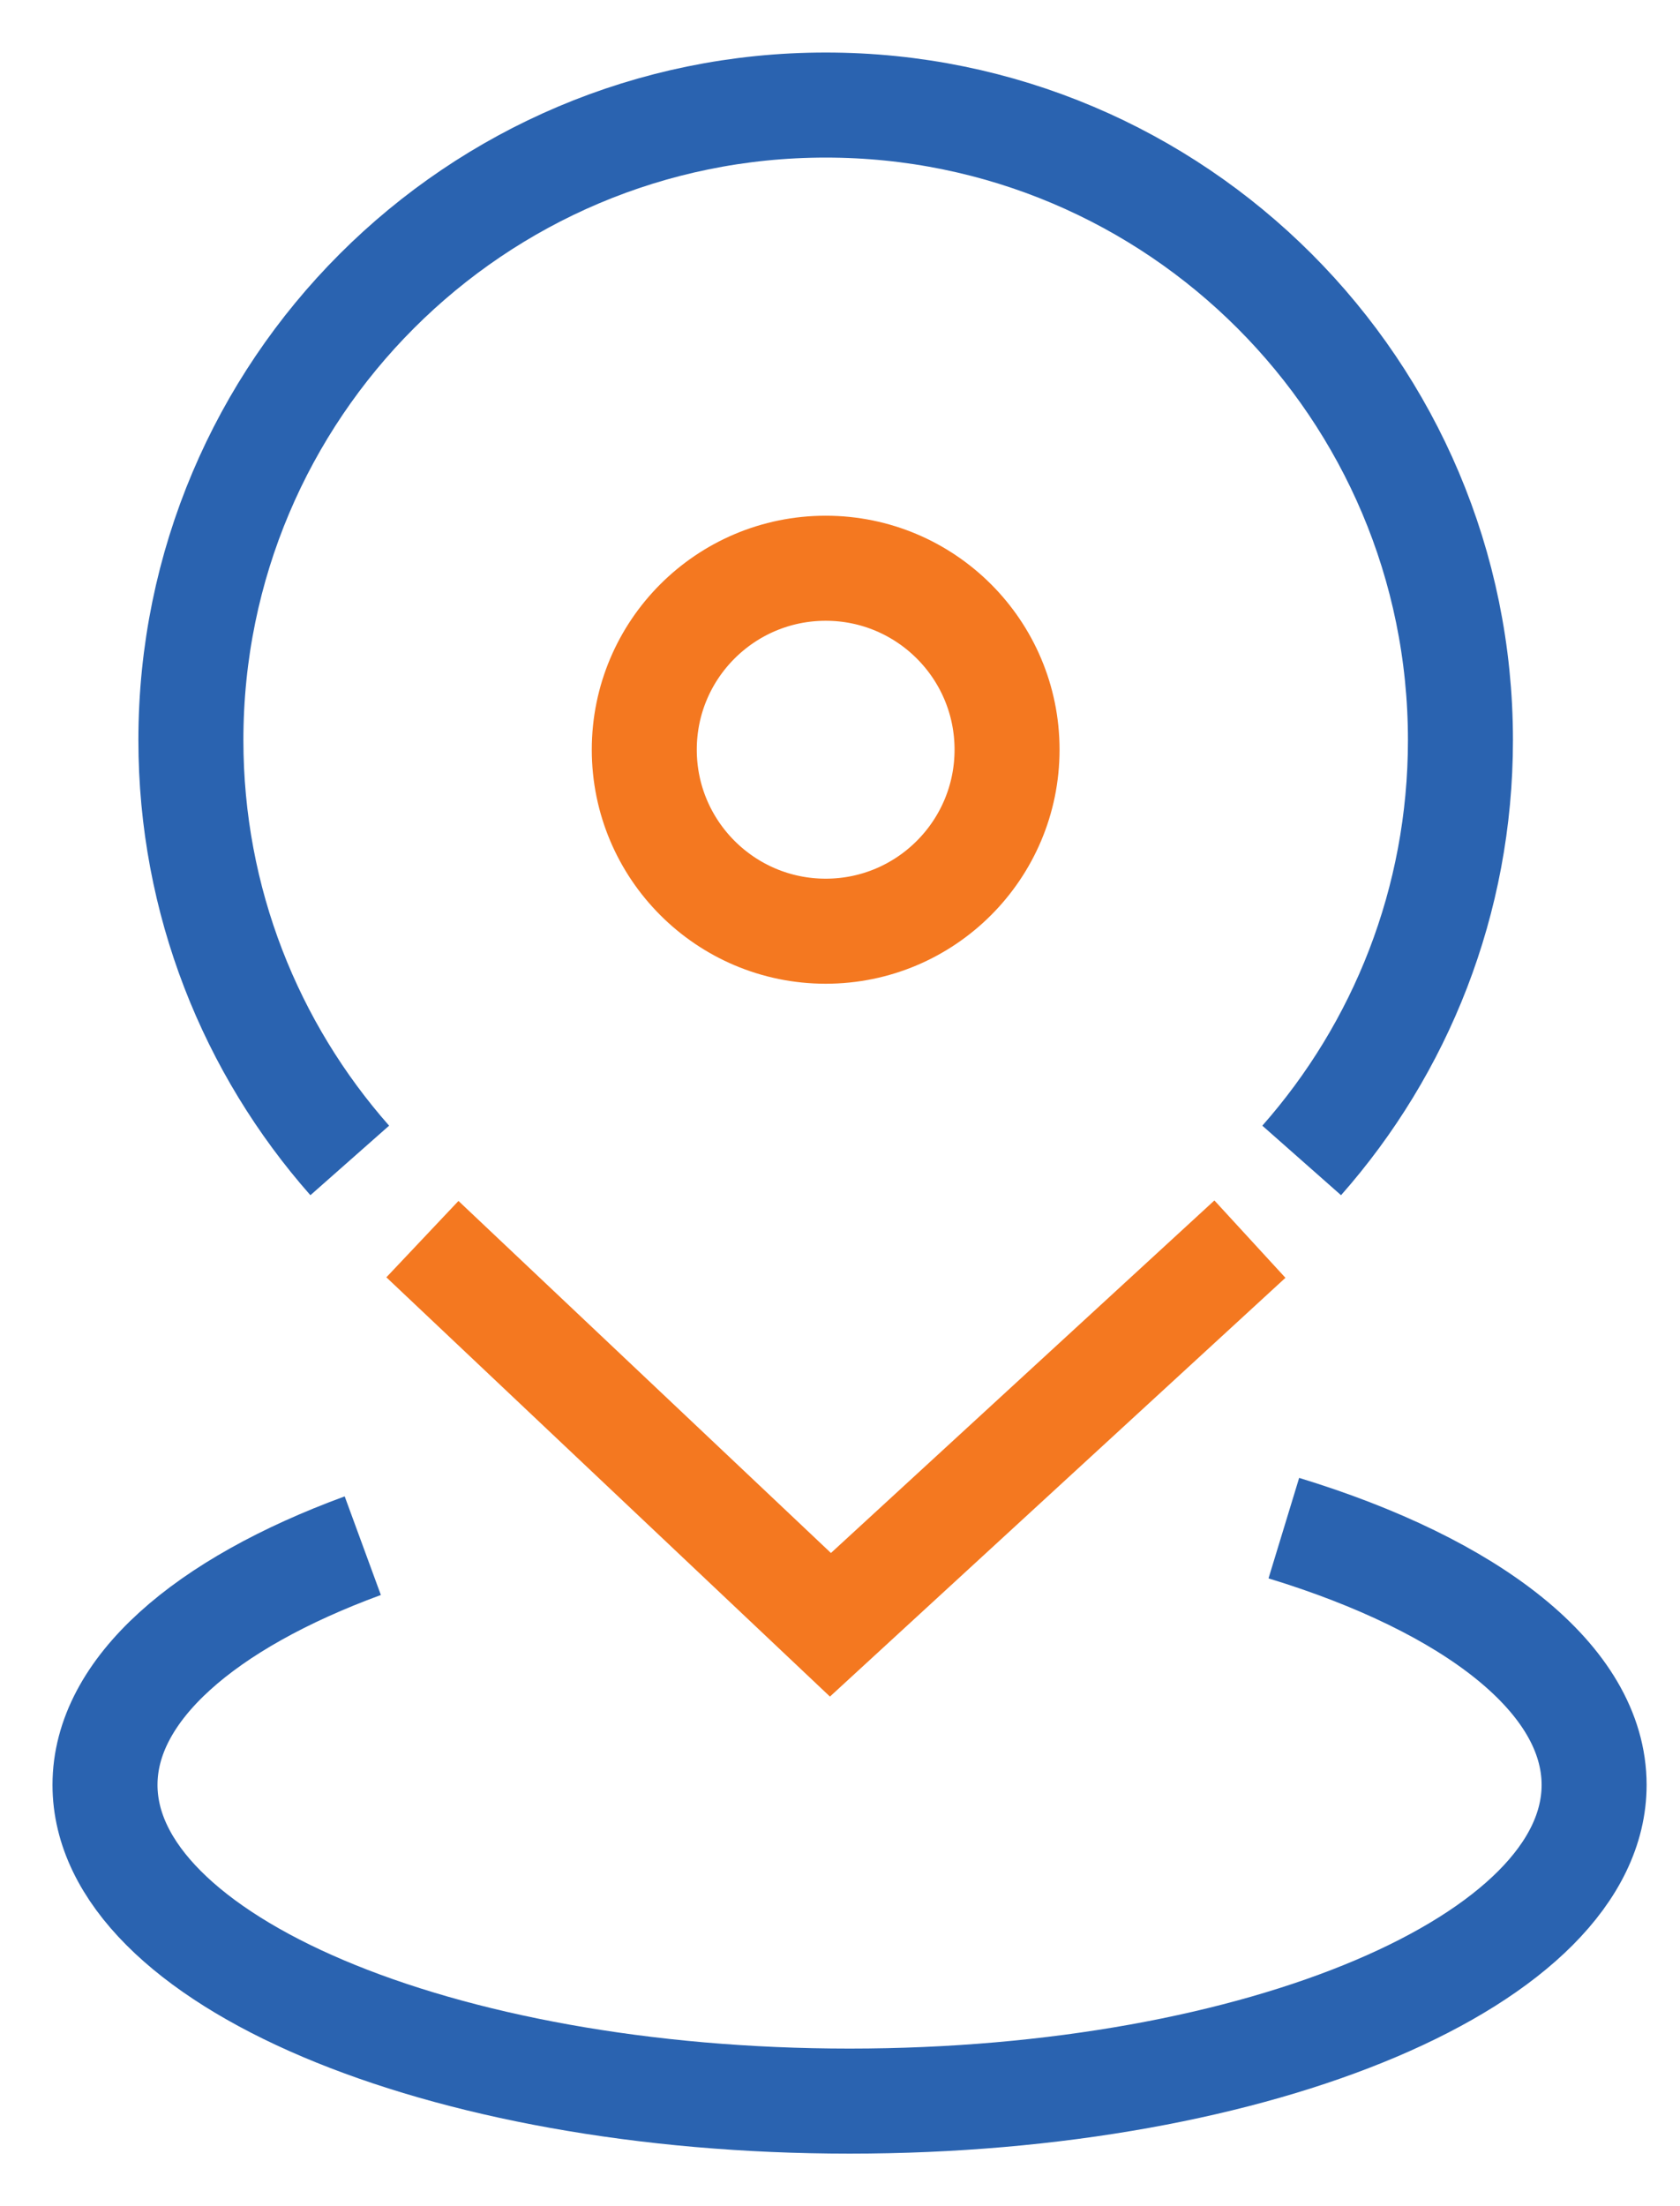
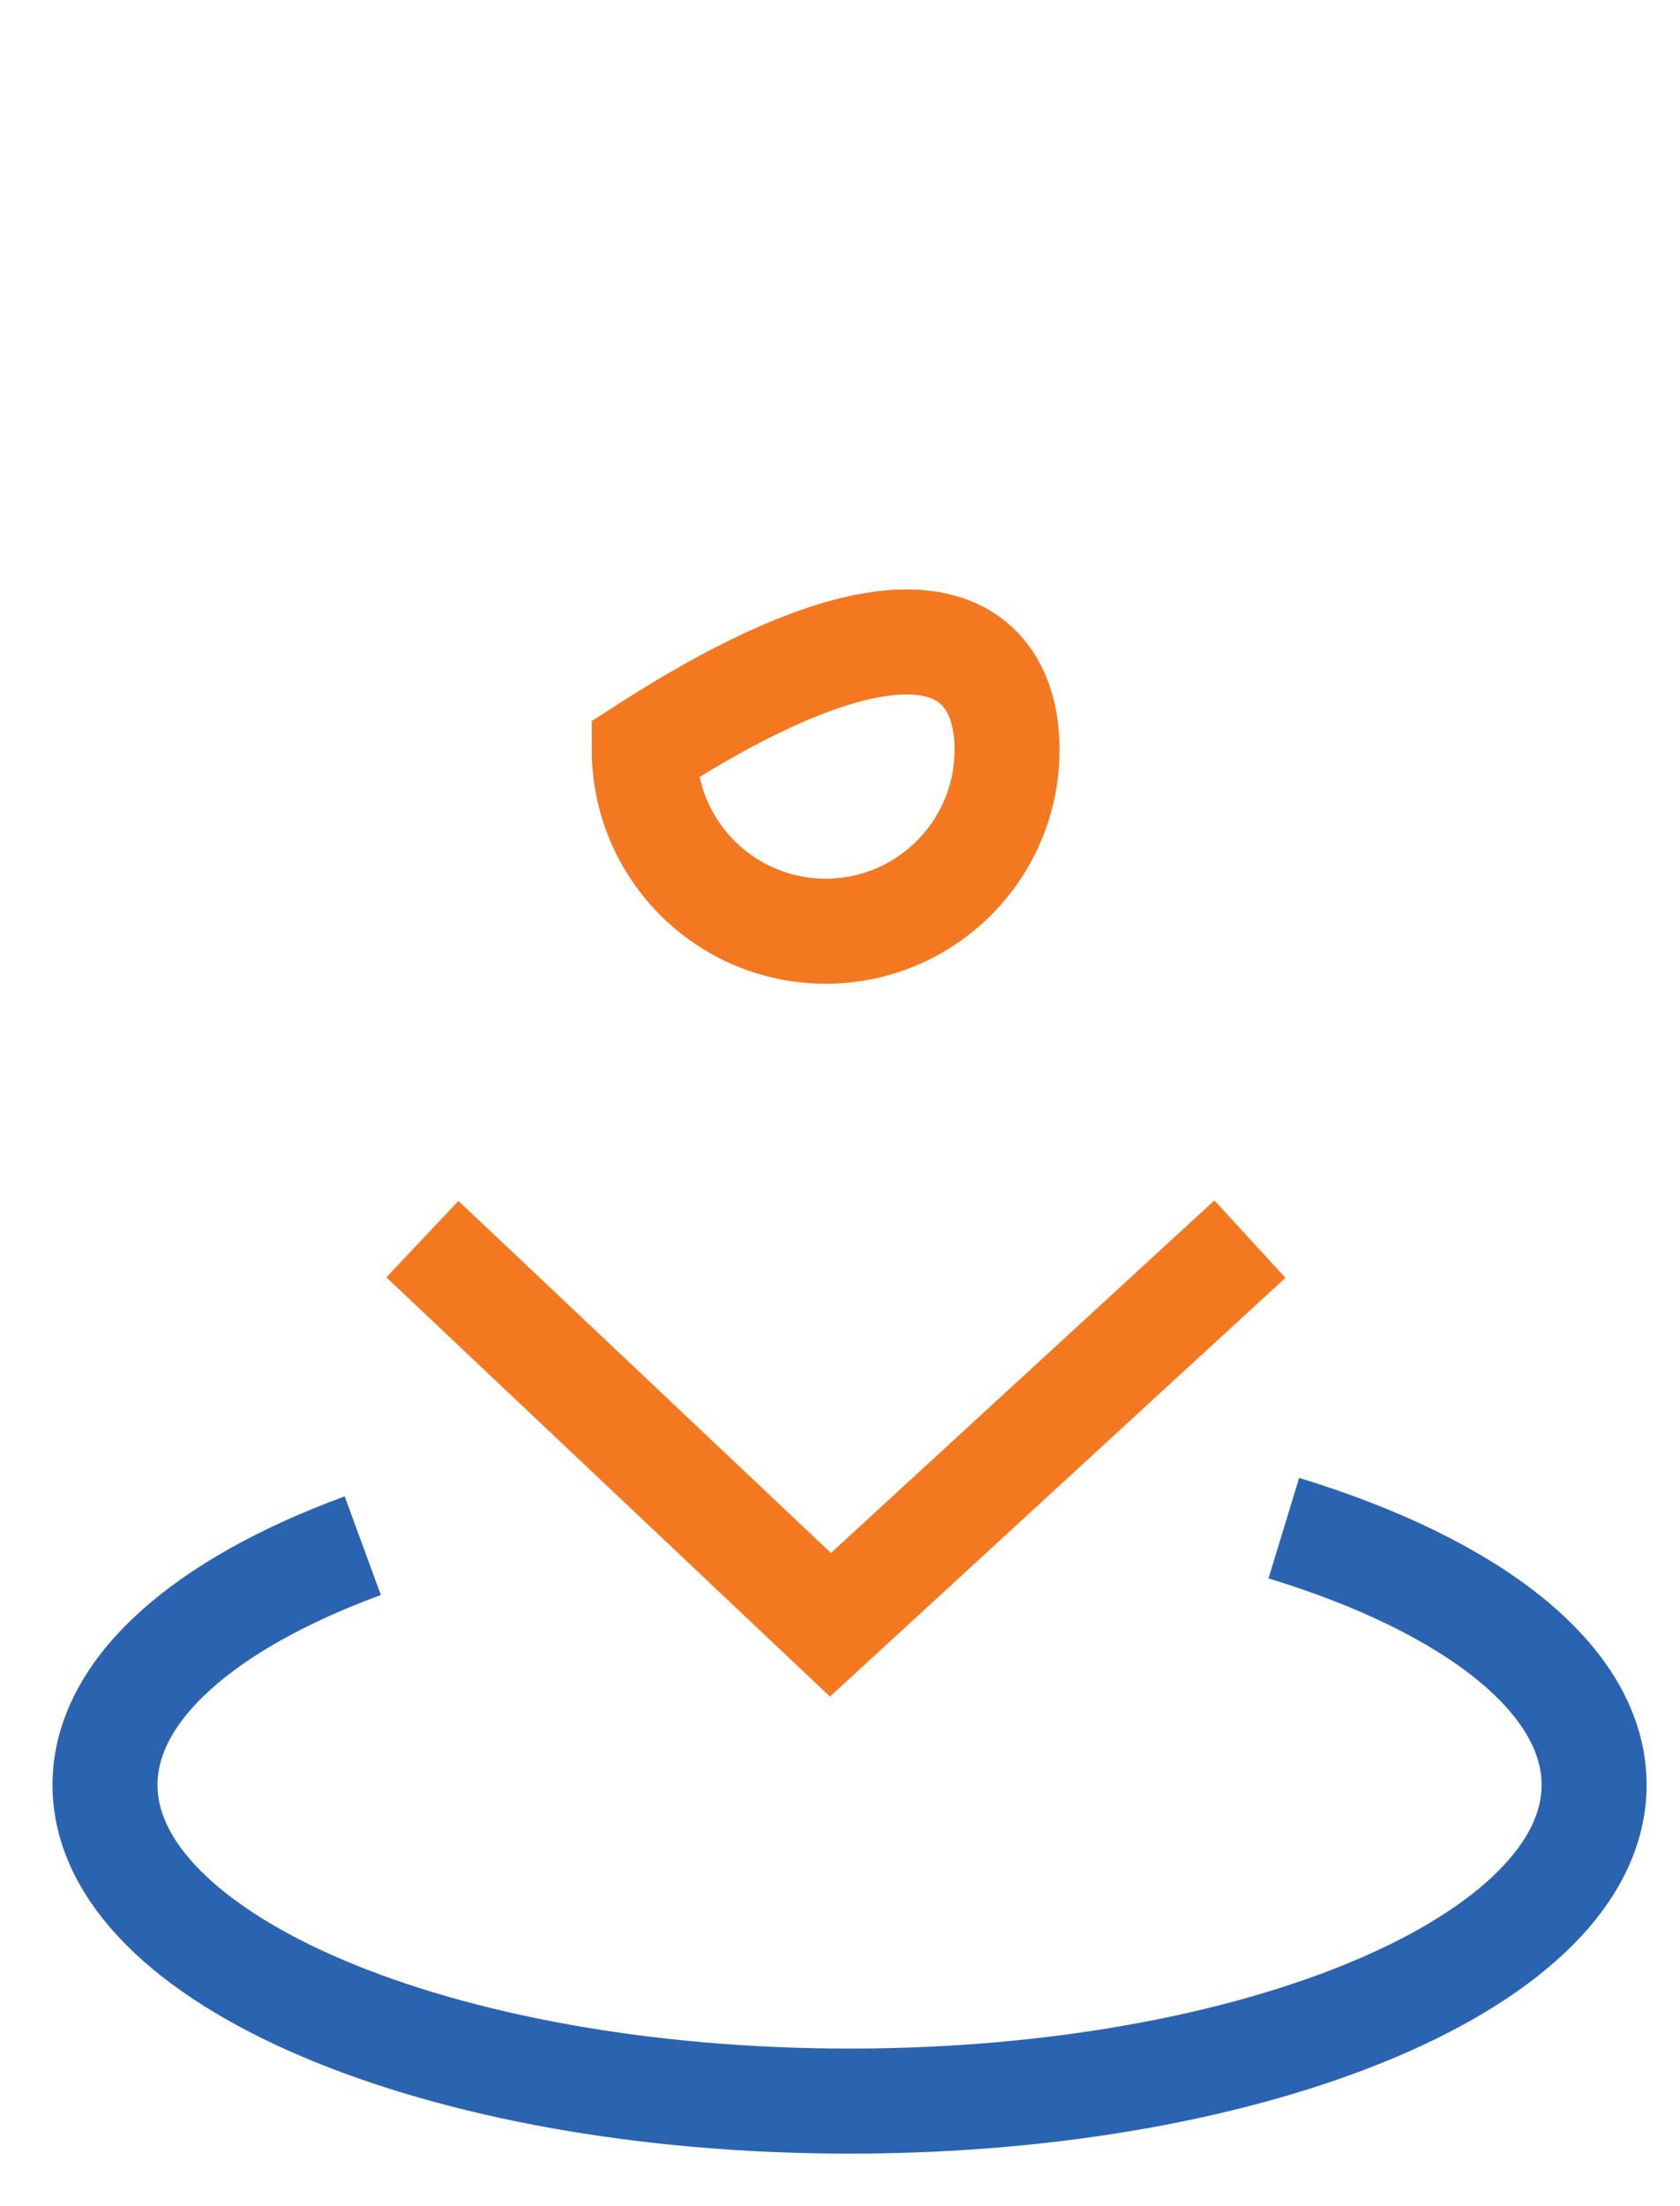
<svg xmlns="http://www.w3.org/2000/svg" width="16" height="21" viewBox="0 0 16 21" fill="none">
  <path d="M3.455 14.713C1.951 15.265 1 16.081 1 16.99C1 18.652 4.175 20 8.091 20C12.007 20 15.182 18.652 15.182 16.99C15.182 15.983 14.017 15.092 12.227 14.546" stroke="#2A63B0" />
-   <path d="M3.331 11.046C2.39 9.98 1.818 8.579 1.818 7.045C1.818 3.707 4.525 1 7.864 1C11.203 1 13.909 3.707 13.909 7.045C13.909 8.579 13.338 9.98 12.397 11.046" stroke="#2A63B0" />
  <path d="M4.023 11.795L7.909 15.466L11.904 11.795" stroke="#F47820" />
-   <path d="M9.591 7.136C9.591 8.09 8.817 8.864 7.864 8.864C6.91 8.864 6.136 8.09 6.136 7.136C6.136 6.182 6.91 5.409 7.864 5.409C8.817 5.409 9.591 6.182 9.591 7.136Z" stroke="#F47820" />
+   <path d="M9.591 7.136C9.591 8.09 8.817 8.864 7.864 8.864C6.91 8.864 6.136 8.09 6.136 7.136C8.817 5.409 9.591 6.182 9.591 7.136Z" stroke="#F47820" />
</svg>